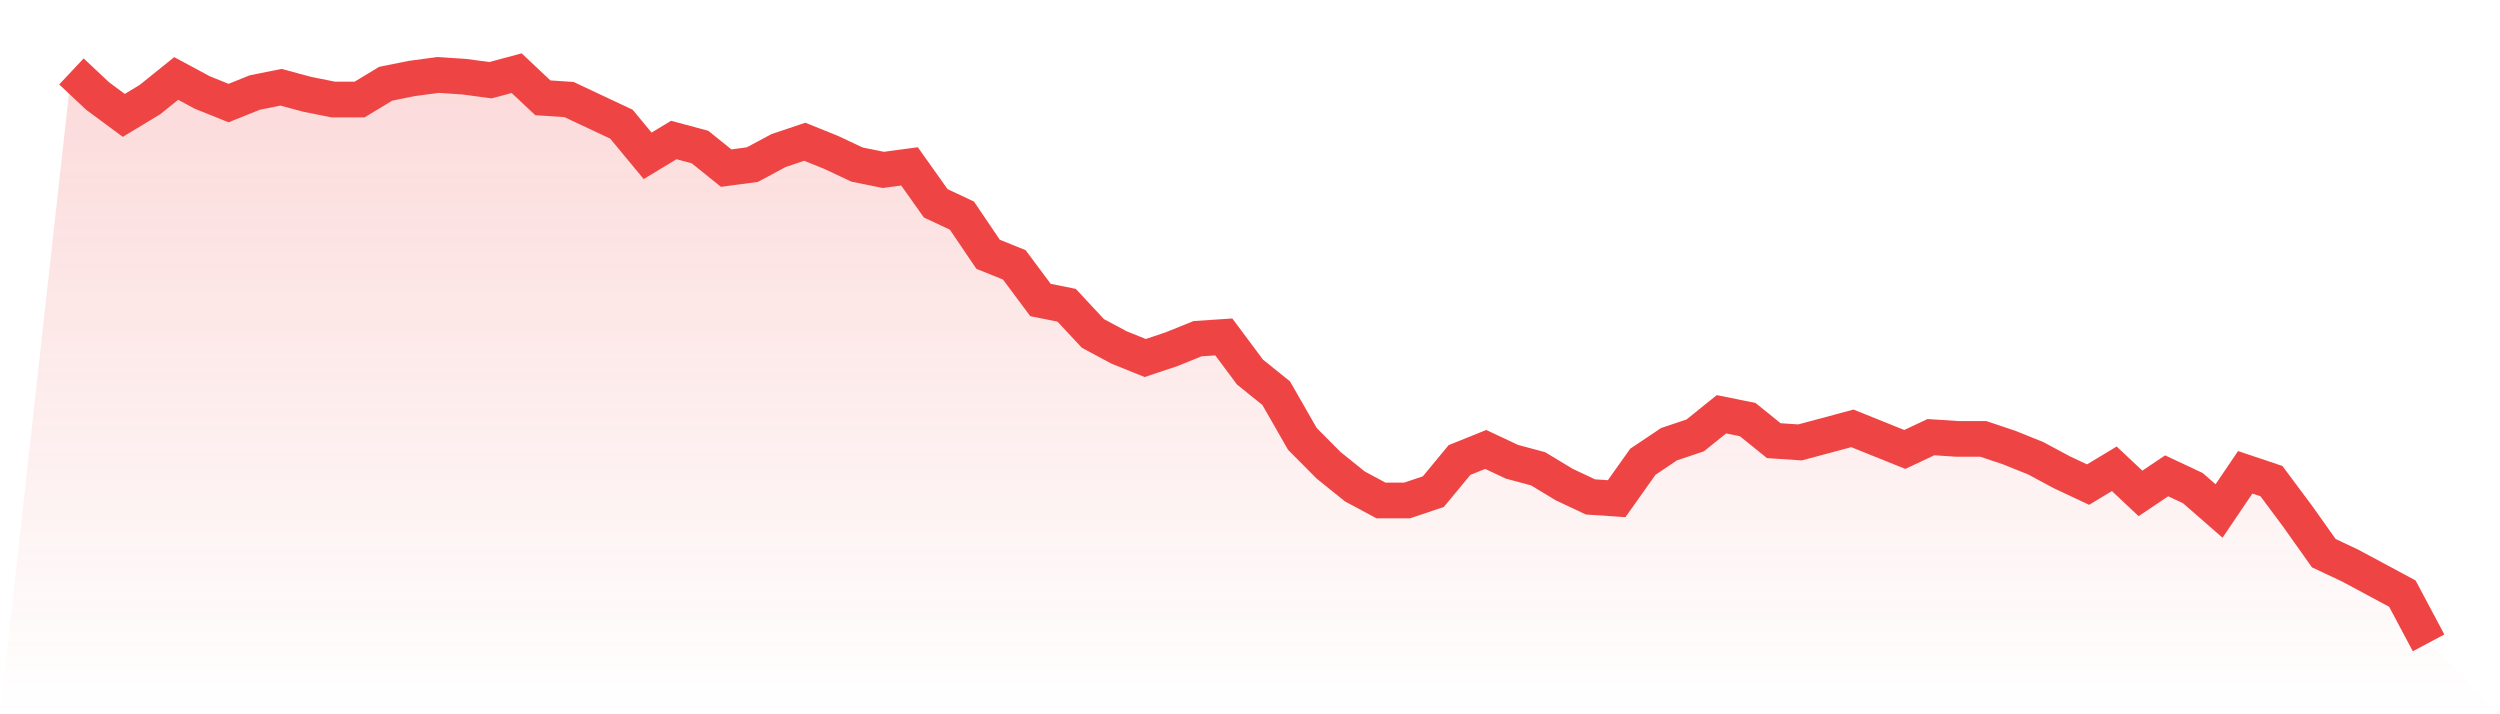
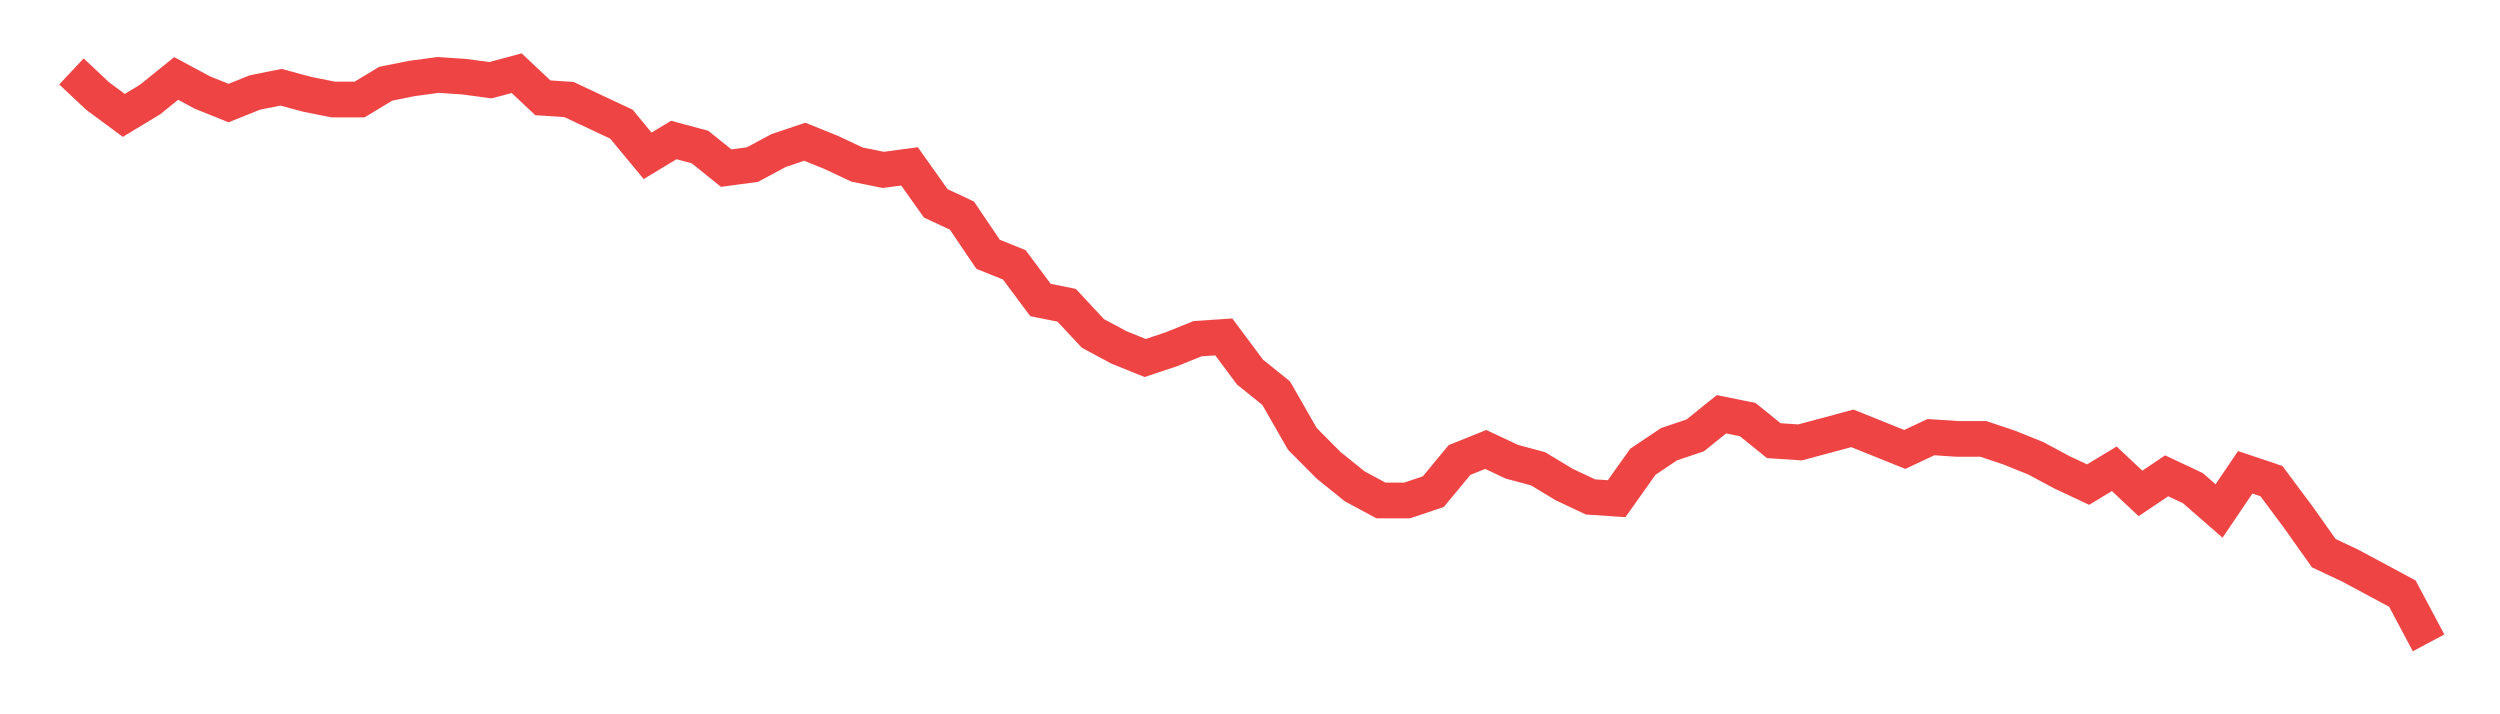
<svg xmlns="http://www.w3.org/2000/svg" viewBox="0 0 140 40">
  <defs>
    <linearGradient id="gradient" x1="0" x2="0" y1="0" y2="1">
      <stop offset="0%" stop-color="#ef4444" stop-opacity="0.2" />
      <stop offset="100%" stop-color="#ef4444" stop-opacity="0" />
    </linearGradient>
  </defs>
-   <path d="M4,4 L4,4 L5.467,5.378 L6.933,6.462 L8.4,5.575 L9.867,4.394 L11.333,5.182 L12.8,5.772 L14.267,5.182 L15.733,4.886 L17.2,5.28 L18.667,5.575 L20.133,5.575 L21.6,4.689 L23.067,4.394 L24.533,4.197 L26,4.295 L27.467,4.492 L28.933,4.098 L30.4,5.477 L31.867,5.575 L33.333,6.265 L34.8,6.954 L36.267,8.726 L37.733,7.84 L39.2,8.234 L40.667,9.415 L42.133,9.218 L43.6,8.431 L45.067,7.938 L46.533,8.529 L48,9.218 L49.467,9.514 L50.933,9.317 L52.4,11.385 L53.867,12.074 L55.333,14.24 L56.8,14.831 L58.267,16.8 L59.733,17.095 L61.2,18.671 L62.667,19.458 L64.133,20.049 L65.6,19.557 L67.067,18.966 L68.533,18.868 L70,20.837 L71.467,22.018 L72.933,24.578 L74.4,26.055 L75.867,27.237 L77.333,28.025 L78.8,28.025 L80.267,27.532 L81.733,25.76 L83.2,25.169 L84.667,25.858 L86.133,26.252 L87.6,27.138 L89.067,27.828 L90.533,27.926 L92,25.858 L93.467,24.874 L94.933,24.382 L96.4,23.2 L97.867,23.495 L99.333,24.677 L100.8,24.775 L102.267,24.382 L103.733,23.988 L105.2,24.578 L106.667,25.169 L108.133,24.48 L109.6,24.578 L111.067,24.578 L112.533,25.071 L114,25.662 L115.467,26.449 L116.933,27.138 L118.4,26.252 L119.867,27.631 L121.333,26.646 L122.8,27.335 L124.267,28.615 L125.733,26.449 L127.2,26.942 L128.667,28.911 L130.133,30.978 L131.6,31.668 L133.067,32.455 L134.533,33.243 L136,36 L140,40 L0,40 z" fill="url(#gradient)" />
  <path d="M4,4 L4,4 L5.467,5.378 L6.933,6.462 L8.4,5.575 L9.867,4.394 L11.333,5.182 L12.8,5.772 L14.267,5.182 L15.733,4.886 L17.2,5.28 L18.667,5.575 L20.133,5.575 L21.6,4.689 L23.067,4.394 L24.533,4.197 L26,4.295 L27.467,4.492 L28.933,4.098 L30.4,5.477 L31.867,5.575 L33.333,6.265 L34.8,6.954 L36.267,8.726 L37.733,7.84 L39.2,8.234 L40.667,9.415 L42.133,9.218 L43.6,8.431 L45.067,7.938 L46.533,8.529 L48,9.218 L49.467,9.514 L50.933,9.317 L52.4,11.385 L53.867,12.074 L55.333,14.24 L56.8,14.831 L58.267,16.8 L59.733,17.095 L61.2,18.671 L62.667,19.458 L64.133,20.049 L65.6,19.557 L67.067,18.966 L68.533,18.868 L70,20.837 L71.467,22.018 L72.933,24.578 L74.4,26.055 L75.867,27.237 L77.333,28.025 L78.8,28.025 L80.267,27.532 L81.733,25.76 L83.2,25.169 L84.667,25.858 L86.133,26.252 L87.6,27.138 L89.067,27.828 L90.533,27.926 L92,25.858 L93.467,24.874 L94.933,24.382 L96.4,23.2 L97.867,23.495 L99.333,24.677 L100.8,24.775 L102.267,24.382 L103.733,23.988 L105.2,24.578 L106.667,25.169 L108.133,24.48 L109.6,24.578 L111.067,24.578 L112.533,25.071 L114,25.662 L115.467,26.449 L116.933,27.138 L118.4,26.252 L119.867,27.631 L121.333,26.646 L122.8,27.335 L124.267,28.615 L125.733,26.449 L127.2,26.942 L128.667,28.911 L130.133,30.978 L131.6,31.668 L133.067,32.455 L134.533,33.243 L136,36" fill="none" stroke="#ef4444" stroke-width="2" />
</svg>